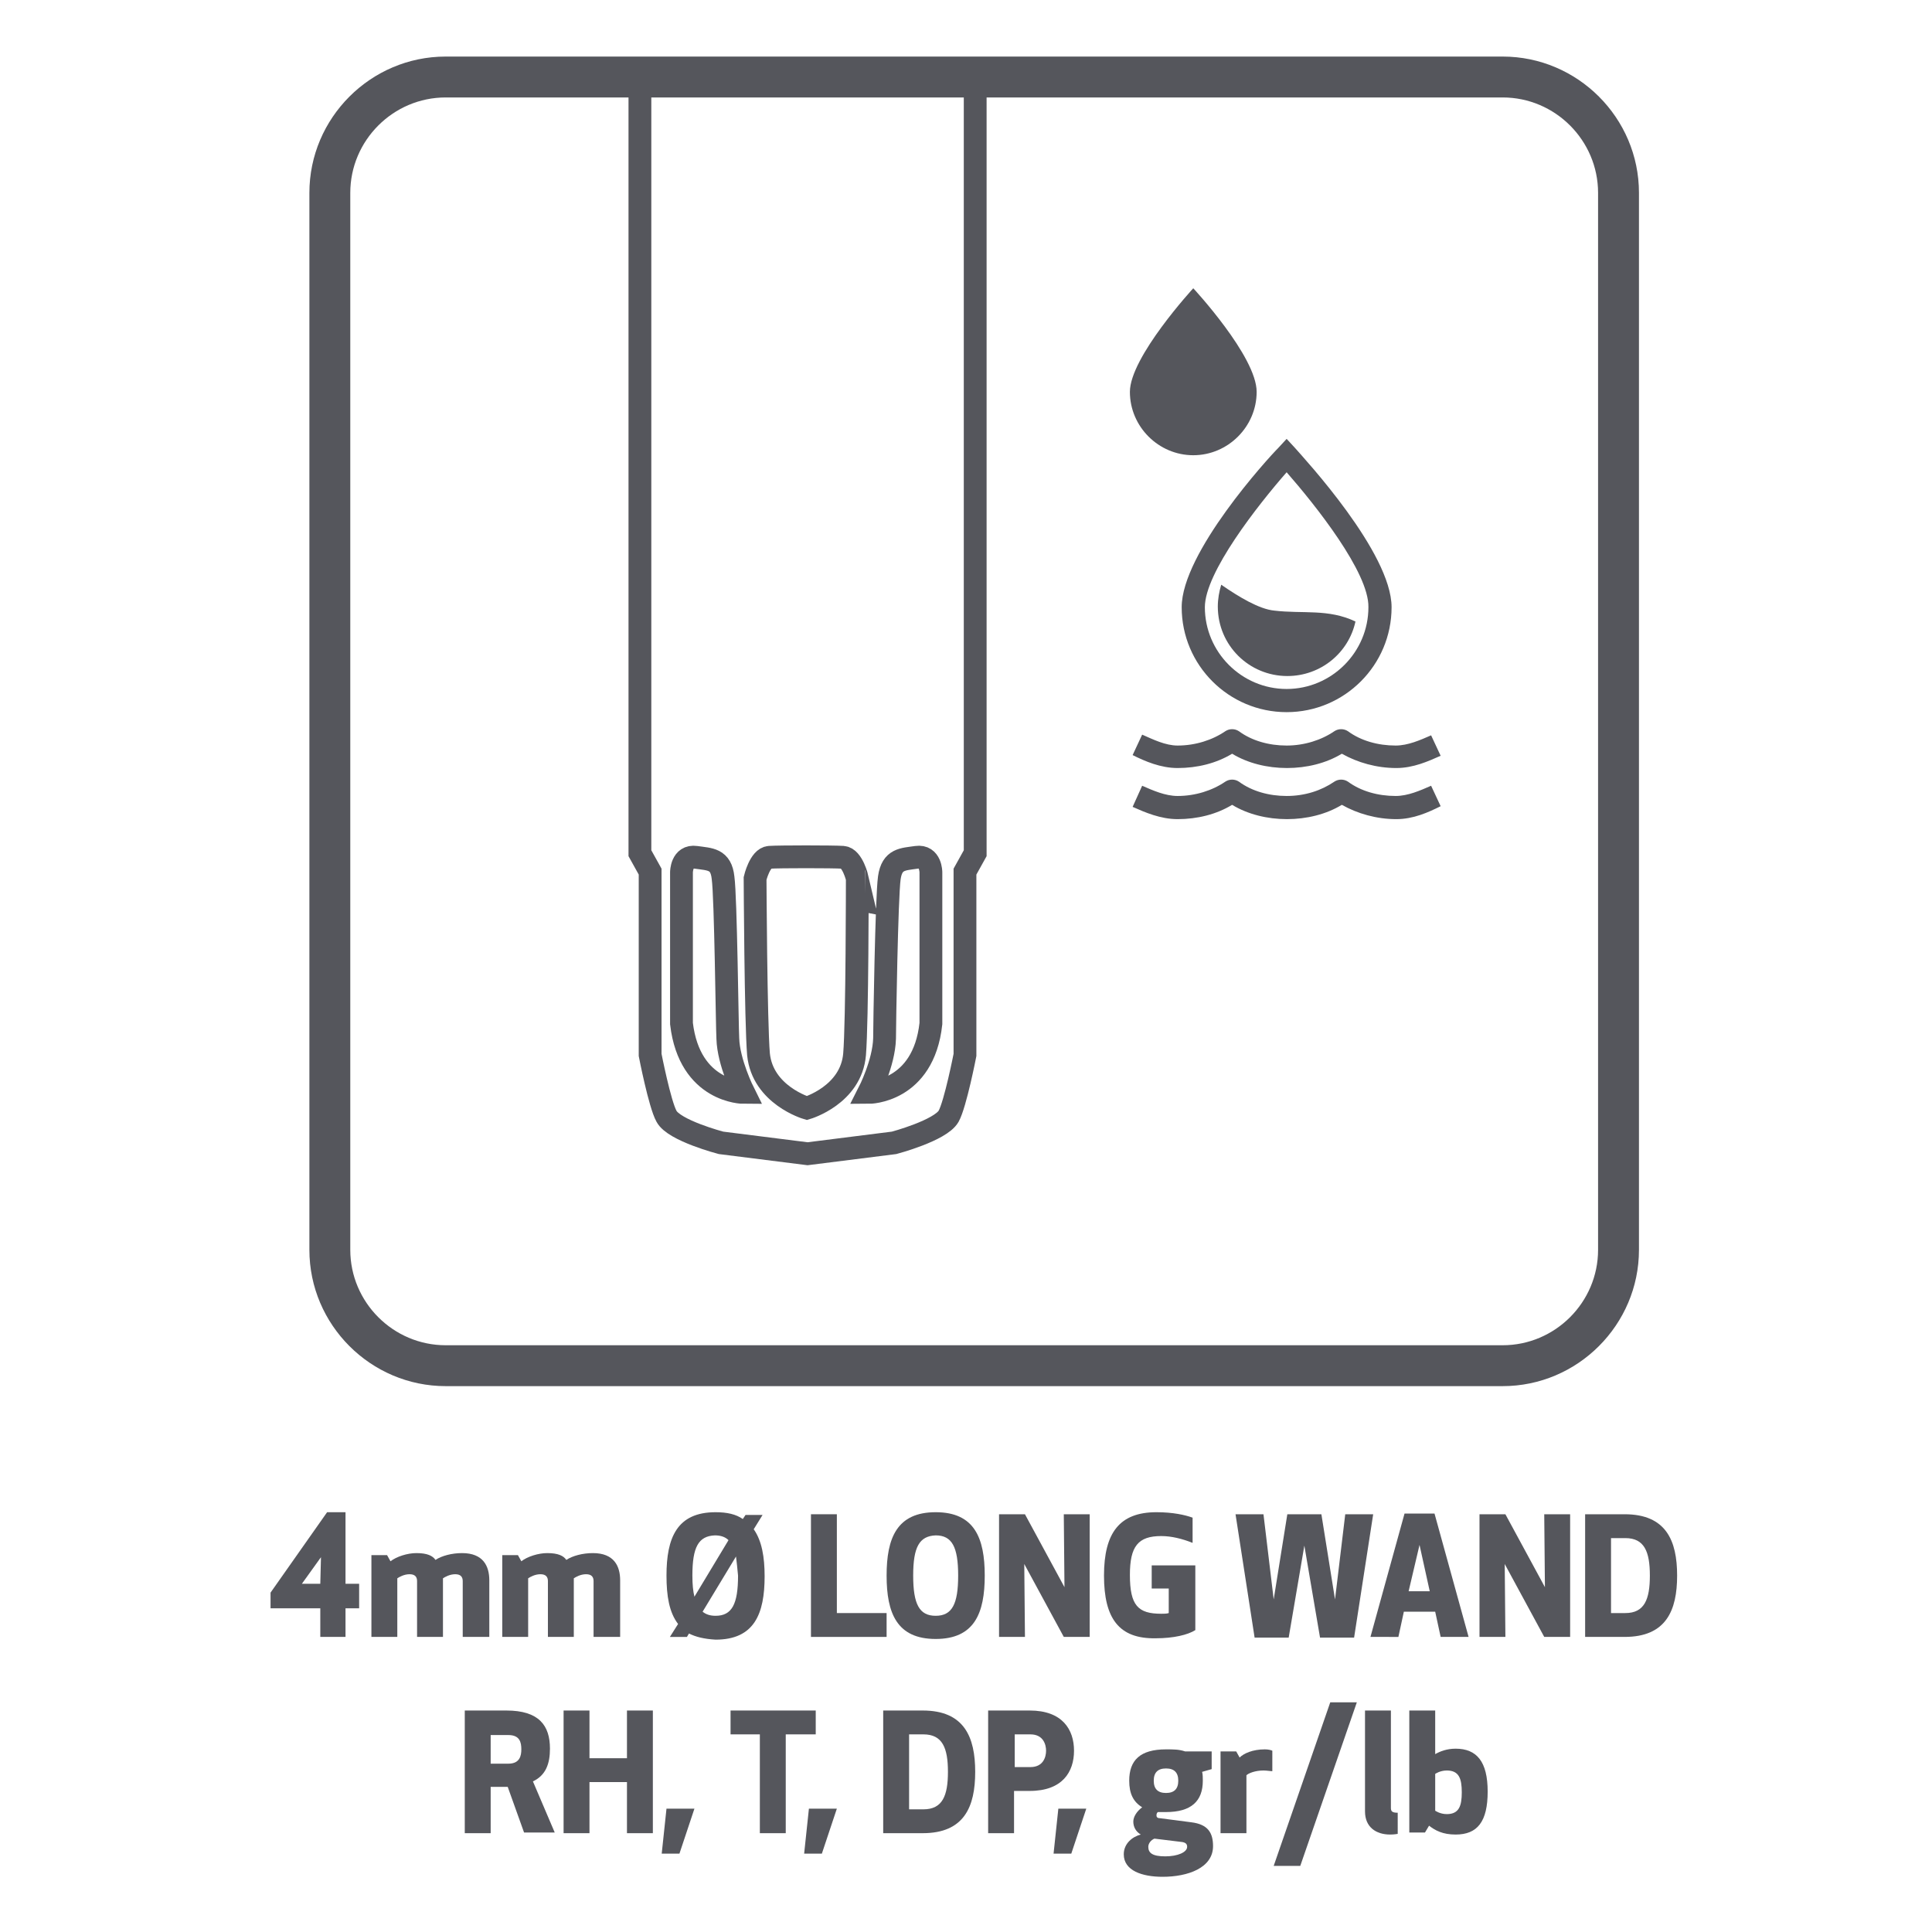
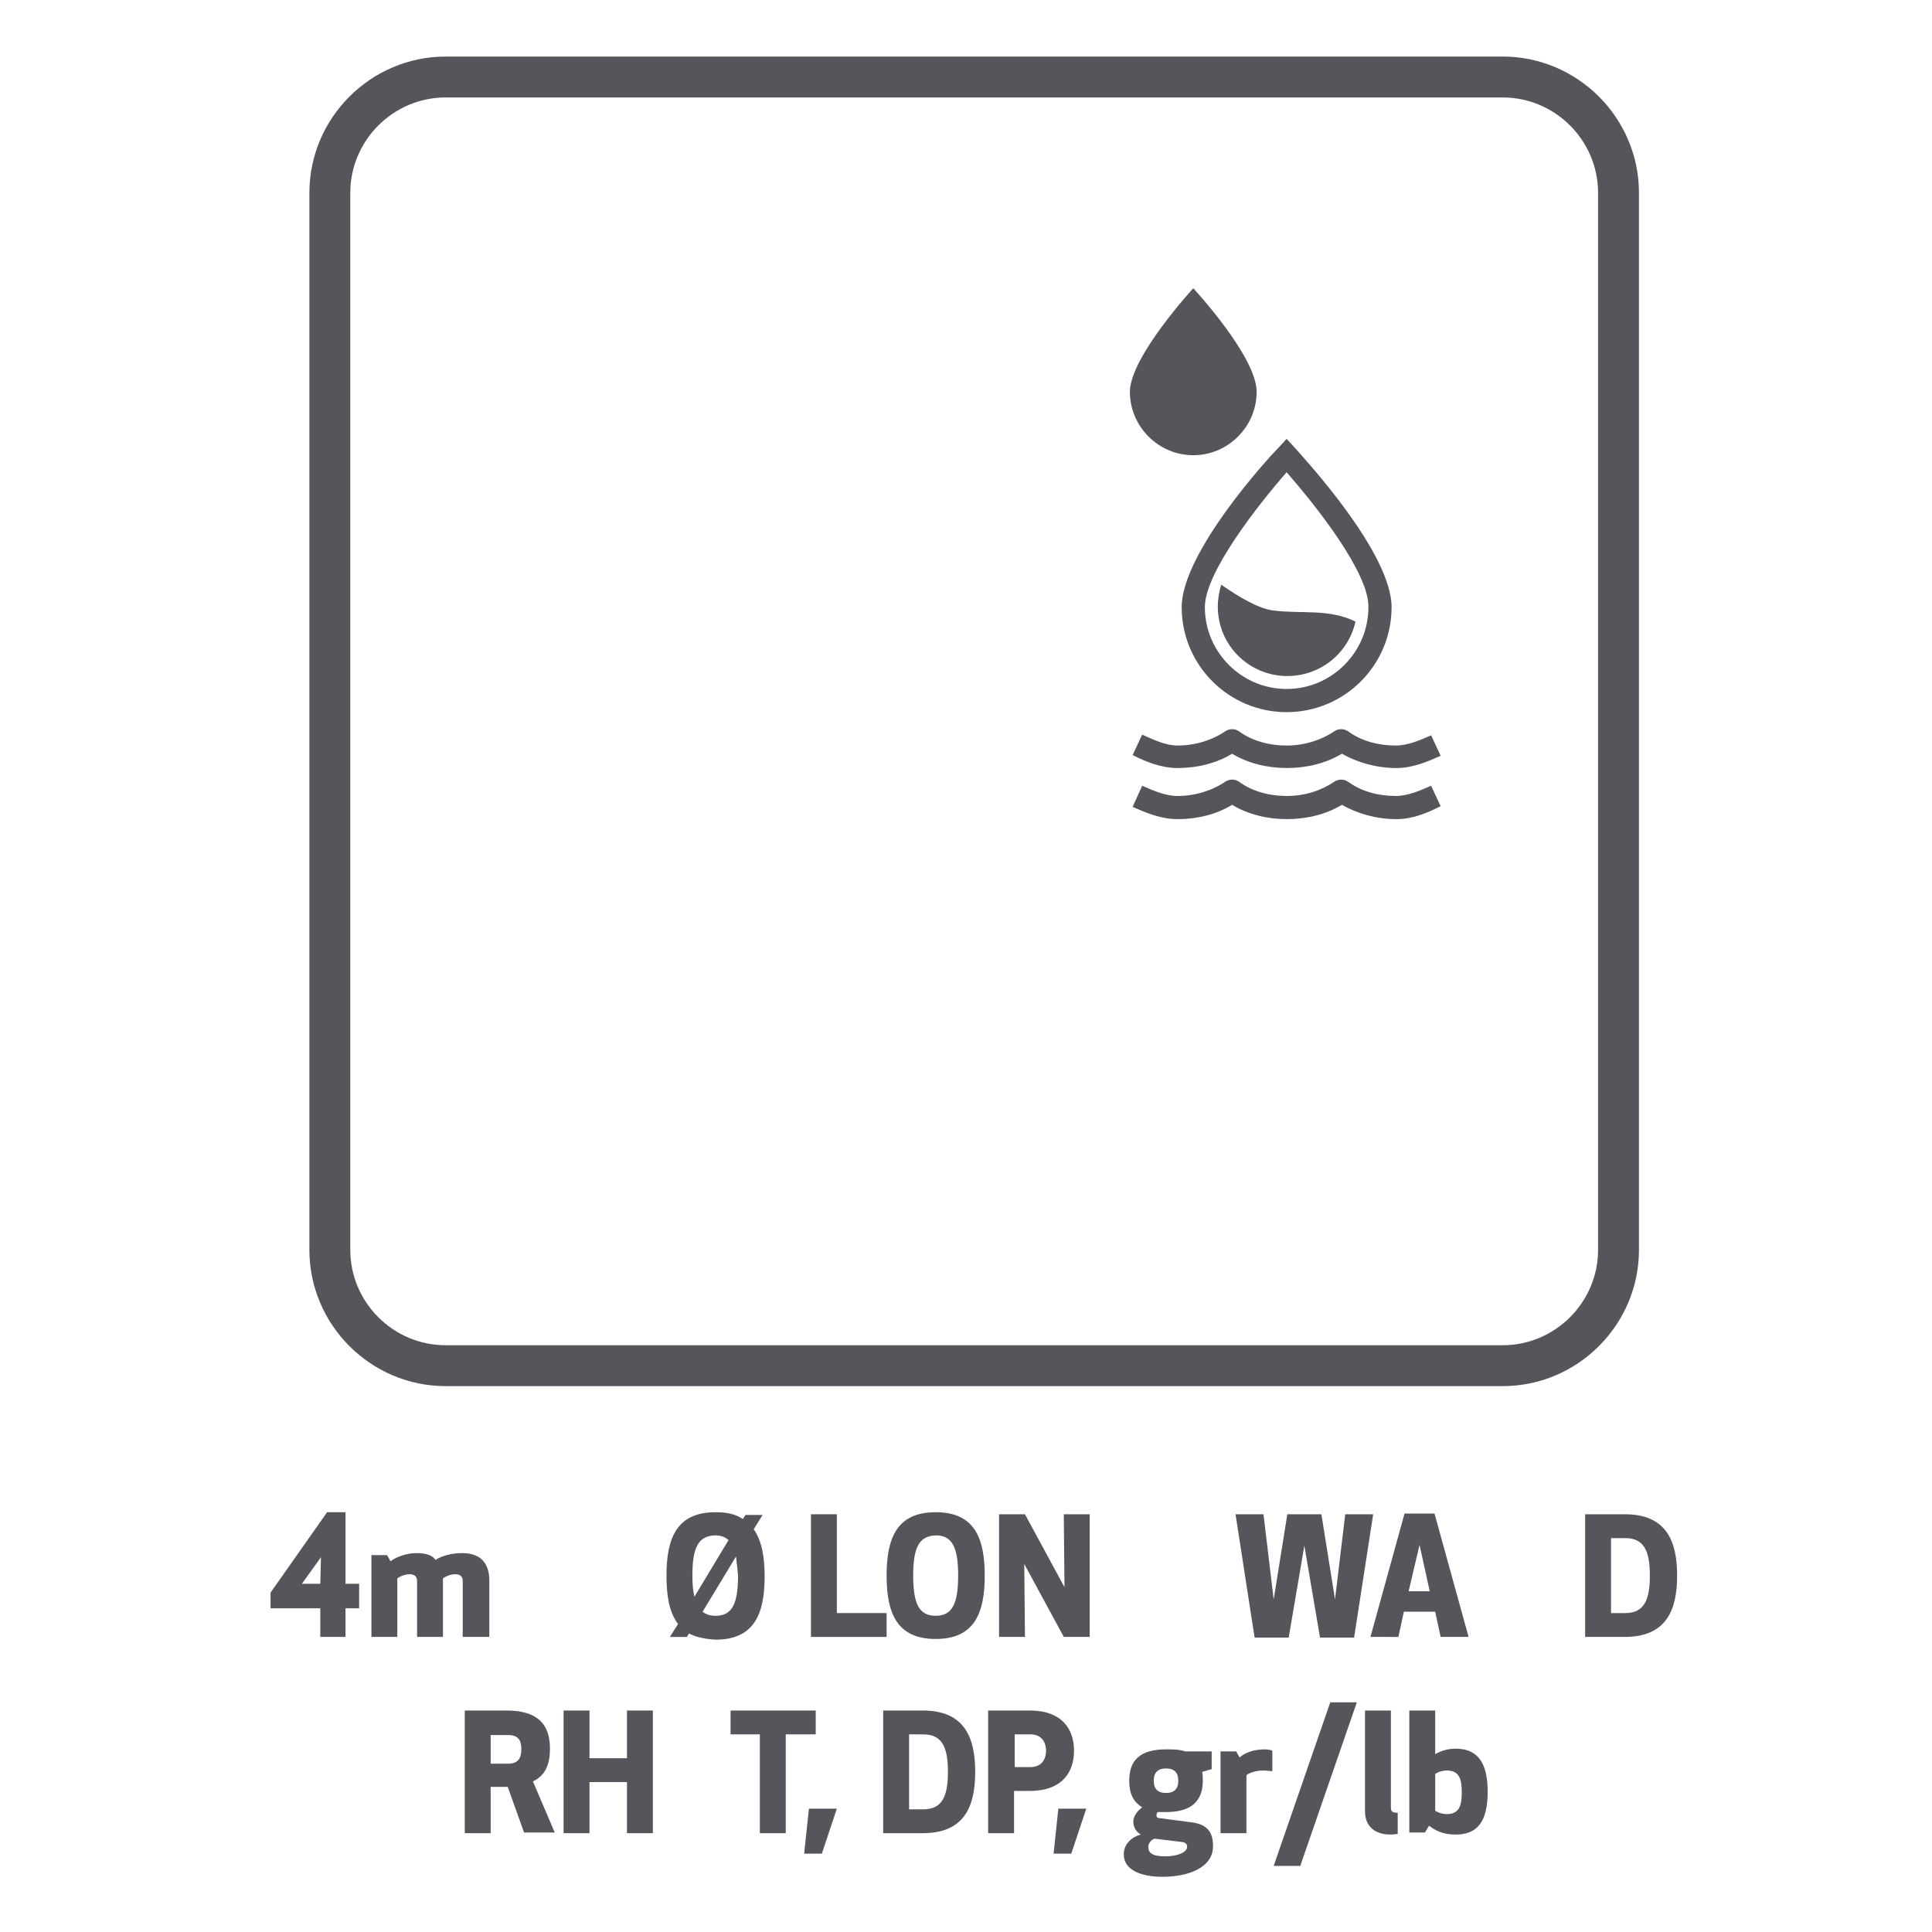
<svg xmlns="http://www.w3.org/2000/svg" version="1.1" id="Layer_1" x="0px" y="0px" viewBox="0 0 283.5 283.5" style="enable-background:new 0 0 283.5 283.5;" xml:space="preserve">
  <style type="text/css">
	.st0{fill:#55565C;}
	.st1{fill:none;stroke:#55565C;stroke-width:3.346;stroke-miterlimit:10;}
</style>
  <g>
    <path class="st0" d="M50.7,221.9v10.5h2v3.6h-2v4.2H47V236h-7.3v-2.3l8.3-11.8H50.7z M47,232.4l0.1-3.9l-2.8,3.9L47,232.4z" />
    <path class="st0" d="M67.9,240.2V232c0-0.6-0.3-1-1.1-1c-0.8,0-1.5,0.4-1.8,0.6v8.6h-3.8V232c0-0.6-0.3-1-1.1-1   c-0.8,0-1.5,0.4-1.8,0.6v8.6h-3.8v-12h2.3l0.5,0.9c0.9-0.7,2.5-1.2,3.8-1.2c1.6,0,2.4,0.4,2.8,1c0.9-0.6,2.4-1,3.9-1   c3.1,0,4,1.9,4,4v8.3H67.9z" />
-     <path class="st0" d="M87.1,240.2V232c0-0.6-0.3-1-1.1-1c-0.8,0-1.5,0.4-1.8,0.6v8.6h-3.8V232c0-0.6-0.3-1-1.1-1   c-0.8,0-1.5,0.4-1.8,0.6v8.6h-3.8v-12h2.3l0.5,0.9c0.9-0.7,2.5-1.2,3.8-1.2c1.6,0,2.4,0.4,2.8,1c0.9-0.6,2.4-1,3.9-1   c3.1,0,4,1.9,4,4v8.3H87.1z" />
    <path class="st0" d="M101.1,239.7l-0.3,0.5h-2.5l1.2-1.9c-1.3-1.7-1.7-4.1-1.7-7.1c0-5.5,1.5-9.3,7.2-9.3c1.7,0,3,0.3,4,1l0.4-0.6   h2.5l-1.3,2.1c1.2,1.7,1.6,4.1,1.6,6.9c0,5.5-1.5,9.3-7.2,9.3C103.3,240.5,102.1,240.2,101.1,239.7z M101.6,231.2   c0,1.3,0.1,2.3,0.3,3.1l5-8.3c-0.5-0.5-1.2-0.7-2-0.7C102.5,225.4,101.6,227,101.6,231.2z M108,228.4l-4.9,8.1   c0.5,0.4,1.1,0.6,1.9,0.6c2.4,0,3.3-1.7,3.3-5.9C108.2,230.1,108.1,229.2,108,228.4z" />
    <path class="st0" d="M122.8,236.7h7.3v3.5H119v-18h3.8V236.7z" />
    <path class="st0" d="M130.1,231.2c0-5.5,1.5-9.3,7.2-9.3c5.7,0,7.2,3.8,7.2,9.3s-1.5,9.3-7.2,9.3   C131.6,240.5,130.1,236.7,130.1,231.2z M134,231.2c0,4.2,0.9,5.9,3.3,5.9c2.4,0,3.3-1.7,3.3-5.9c0-4.2-0.9-5.9-3.3-5.9   C134.9,225.4,134,227,134,231.2z" />
    <path class="st0" d="M156.1,240.2l-5.8-10.7l0.1,10.7h-3.8v-18h3.8l5.8,10.7l-0.1-10.7h3.8v18H156.1z" />
-     <path class="st0" d="M162,231.2c0-6.3,2.3-9.3,7.7-9.3c2.4,0,4.2,0.4,5.3,0.8v3.7c-1.5-0.6-3.1-1-4.6-1c-3.4,0-4.6,1.5-4.6,5.7   c0,4.5,1.2,5.7,4.6,5.7c0.4,0,0.8,0,1.1-0.1v-3.6H169v-3.4h6.4v9.5c-1.1,0.7-3.2,1.2-5.8,1.2C164.2,240.5,162,237.5,162,231.2z" />
    <path class="st0" d="M193.9,222.2l2,12.5l1.5-12.5h4.1l-2.8,18.1h-5l-2.3-13.5l-2.3,13.5h-5l-2.8-18.1h4.1l1.5,12.5l2-12.5H193.9z" />
    <path class="st0" d="M201.1,240.2l5-18.1h4.4l5,18.1h-4.1l-0.8-3.7H206l-0.8,3.7H201.1z M206.7,233.5h3.1l-1.5-6.8L206.7,233.5z" />
-     <path class="st0" d="M226.6,240.2l-5.8-10.7l0.1,10.7h-3.8v-18h3.8l5.8,10.7l-0.1-10.7h3.8v18H226.6z" />
    <path class="st0" d="M232.6,240.2v-18h5.8c6.1,0,7.7,3.9,7.7,9s-1.6,9-7.7,9H232.6z M236.4,236.7h2.1c2.8,0,3.6-2,3.6-5.5   c0-3.5-0.8-5.5-3.6-5.5h-2.1V236.7z" />
    <path class="st0" d="M72,269h-3.8v-18h6.1c4.8,0,6.4,2.2,6.4,5.6c0,2.2-0.6,3.9-2.5,4.8l3.2,7.5h-4.5l-2.4-6.7H72V269z M72,258.8   h2.6c1.7,0,1.9-1.2,1.9-2.1c0-1-0.2-2.1-1.9-2.1H72V258.8z" />
    <path class="st0" d="M92,269v-7.5h-5.5v7.5h-3.8v-18h3.8v7H92v-7h3.8v18H92z" />
-     <path class="st0" d="M97.1,272l0.7-6.6h4.1l-2.2,6.6H97.1z" />
    <path class="st0" d="M115.3,254.5V269h-3.8v-14.5h-4.3V251h12.5v3.5H115.3z" />
    <path class="st0" d="M118,272l0.7-6.6h4.1l-2.2,6.6H118z" />
    <path class="st0" d="M129.6,269v-18h5.8c6.1,0,7.7,3.9,7.7,9c0,5.1-1.6,9-7.7,9H129.6z M133.4,265.5h2.1c2.8,0,3.6-2,3.6-5.5   c0-3.5-0.8-5.5-3.6-5.5h-2.1V265.5z" />
    <path class="st0" d="M148.9,269H145v-18h6.1c4.8,0,6.5,2.8,6.5,5.9c0,3.1-1.7,5.9-6.5,5.9h-2.3V269z M148.9,259.3h2.3   c1.9,0,2.3-1.5,2.3-2.4c0-0.9-0.4-2.4-2.3-2.4h-2.3V259.3z" />
    <path class="st0" d="M154.6,272l0.7-6.6h4.1l-2.2,6.6H154.6z" />
    <path class="st0" d="M171.1,256.7c1.1,0,1.9,0,2.8,0.3h3.9v2.6l-1.4,0.4c0.1,0.4,0.1,0.9,0.1,1.3c0,3-1.7,4.6-5.4,4.6   c-0.4,0-0.8,0-1.2,0c-0.1,0.1-0.2,0.2-0.2,0.5c0,0.2,0.1,0.4,0.5,0.4l4.6,0.6c2.5,0.3,3.2,1.6,3.2,3.5c0,3.2-3.7,4.5-7.4,4.5   c-3,0-5.7-0.9-5.7-3.3c0-1.6,1.3-2.6,2.5-2.9c-0.7-0.4-1.1-1.1-1.1-1.9c0-0.7,0.5-1.5,1.3-2.1c-1.3-0.8-1.9-2-1.9-3.9   C165.7,258.3,167.3,256.7,171.1,256.7z M169.4,269.8c-0.5,0.2-0.9,0.7-0.9,1.2c0,0.9,0.6,1.4,2.5,1.4c1.8,0,3.2-0.6,3.2-1.4   c0-0.4-0.2-0.6-0.7-0.7L169.4,269.8z M171.1,263.1c1.2,0,1.8-0.6,1.8-1.8c0-1.2-0.6-1.8-1.8-1.8c-1.2,0-1.8,0.6-1.8,1.8   C169.3,262.5,169.9,263.1,171.1,263.1z" />
    <path class="st0" d="M186.6,259.9c-0.2,0-0.7-0.1-1.2-0.1c-1.2,0-2.2,0.4-2.5,0.7v8.5h-3.8v-12h2.3l0.5,0.9   c0.6-0.6,1.9-1.2,3.7-1.2c0.5,0,0.9,0.1,1.1,0.2V259.9z" />
    <path class="st0" d="M186.9,273.8l8.3-24h3.9l-8.3,24H186.9z" />
    <path class="st0" d="M205.1,269.1c0,0-0.5,0.1-1.1,0.1c-2.1,0-3.7-1.1-3.7-3.4V251h3.8v14.3c0,0.5,0.2,0.7,1,0.7V269.1z" />
    <path class="st0" d="M206.8,269v-18h3.8v6.4c0.7-0.4,1.7-0.8,3-0.8c3.1,0,4.7,1.9,4.7,6.3c0,4.4-1.5,6.3-4.7,6.3   c-1.9,0-3-0.6-3.9-1.3l-0.6,1H206.8z M210.6,265.7c0,0,0.7,0.5,1.7,0.5c1.8,0,2.2-1.2,2.2-3.2c0-2-0.4-3.2-2.2-3.2   c-1,0-1.7,0.5-1.7,0.5V265.7z" />
  </g>
  <g>
    <path class="st0" d="M184.4,57.5c0,5.1-4.2,9.3-9.3,9.3s-9.3-4.2-9.3-9.3s9.3-15.2,9.3-15.2S184.4,52.3,184.4,57.5z" />
    <g>
      <path class="st0" d="M188.8,104.5c-8.5,0-15.4-6.9-15.4-15.4c0-8,12.7-21.9,14.2-23.4l1.2-1.3l1.2,1.3    c1.4,1.6,14.2,15.4,14.2,23.4C204.2,97.6,197.3,104.5,188.8,104.5z M188.8,69.3c-4.2,4.8-12,14.7-12,19.8c0,6.6,5.4,12,12,12    c6.6,0,12-5.4,12-12C200.9,84,193,74.1,188.8,69.3z" />
    </g>
    <path class="st0" d="M187,89.6c-2.2-0.2-5.2-2-7.8-3.8c-0.3,1-0.5,2.1-0.5,3.2c0,5.7,4.6,10.2,10.2,10.2c4.9,0,9-3.4,10-8   C194.9,89.3,191.2,90.1,187,89.6z" />
    <g>
      <path class="st0" d="M204.9,112.7c-2.9,0-5.7-0.8-8-2.1c-4.6,2.8-11.5,2.8-16.1,0c-2.3,1.4-5.1,2.1-8,2.1c-2.5,0-4.8-1-6.6-1.9    l1.4-3c1.6,0.7,3.4,1.6,5.2,1.6c2.6,0,5.1-0.8,7-2.1c0.6-0.4,1.4-0.4,2,0c1.9,1.4,4.4,2.1,7,2.1s5.1-0.8,7-2.1    c0.6-0.4,1.4-0.4,2,0c1.9,1.4,4.4,2.1,7,2.1c1.8,0,3.6-0.8,5.2-1.5l1.4,3C209.6,111.7,207.4,112.7,204.9,112.7z" />
      <path class="st0" d="M204.9,120.2c-2.9,0-5.7-0.8-8-2.1c-4.6,2.8-11.5,2.8-16.1,0c-2.3,1.4-5.1,2.1-8,2.1c-2.5,0-4.8-1-6.6-1.8    l1.4-3.1l0,0c1.6,0.7,3.4,1.5,5.2,1.5c2.6,0,5.1-0.8,7-2.1c0.6-0.4,1.4-0.4,2,0c1.9,1.4,4.4,2.1,7,2.1c2.7,0,5.1-0.8,7-2.1    c0.6-0.4,1.4-0.4,2,0c1.9,1.4,4.4,2.1,7,2.1c1.8,0,3.6-0.8,5.2-1.5l1.4,3C209.6,119.2,207.4,120.2,204.9,120.2z" />
    </g>
-     <path class="st1" d="M93.9,11.8l0,113.4l1.5,2.7v26.9c0,0,1.4,7.2,2.4,9c1.1,2.1,8,3.9,8,3.9l12.7,1.6l12.7-1.6c0,0,6.8-1.8,8-3.9   c1-1.8,2.4-9,2.4-9v-26.9l1.5-2.7l0-113.4 M100,150.2l0-22.2c0,0,0-2.5,2.1-2.2c2.1,0.3,3.7,0.2,4,3c0.4,2.8,0.6,22,0.7,23.6   c0.1,3.5,2.3,7.9,2.3,7.9S101.2,160.3,100,150.2z M125.4,154.7c-0.5,6-7,7.9-7,7.9s-6.5-1.9-7.1-7.9c-0.4-4.8-0.5-25.8-0.5-25.8   s0.7-3,2.1-3.1c1.4-0.1,9.4-0.1,10.8,0c1.4,0.1,2.1,3.1,2.1,3.1S125.8,149.9,125.4,154.7z M127.5,160.3c0,0,2.2-4.3,2.3-7.9   c0-1.6,0.3-20.8,0.7-23.6c0.4-2.8,2-2.7,4-3c2.1-0.3,2.1,2.2,2.1,2.2l0,22.2C135.5,160.3,127.5,160.3,127.5,160.3z" />
    <path class="st0" d="M220.5,203.4H65.4c-11,0-20-9-20-20V28.3c0-11,9-20,20-20h155.1c11,0,20,9,20,20v155.1   C240.5,194.4,231.5,203.4,220.5,203.4z M65.4,14.3c-7.7,0-14,6.3-14,14v155.1c0,7.7,6.3,14,14,14h155.1c7.7,0,14-6.3,14-14V28.3   c0-7.7-6.3-14-14-14H65.4z" />
  </g>
</svg>